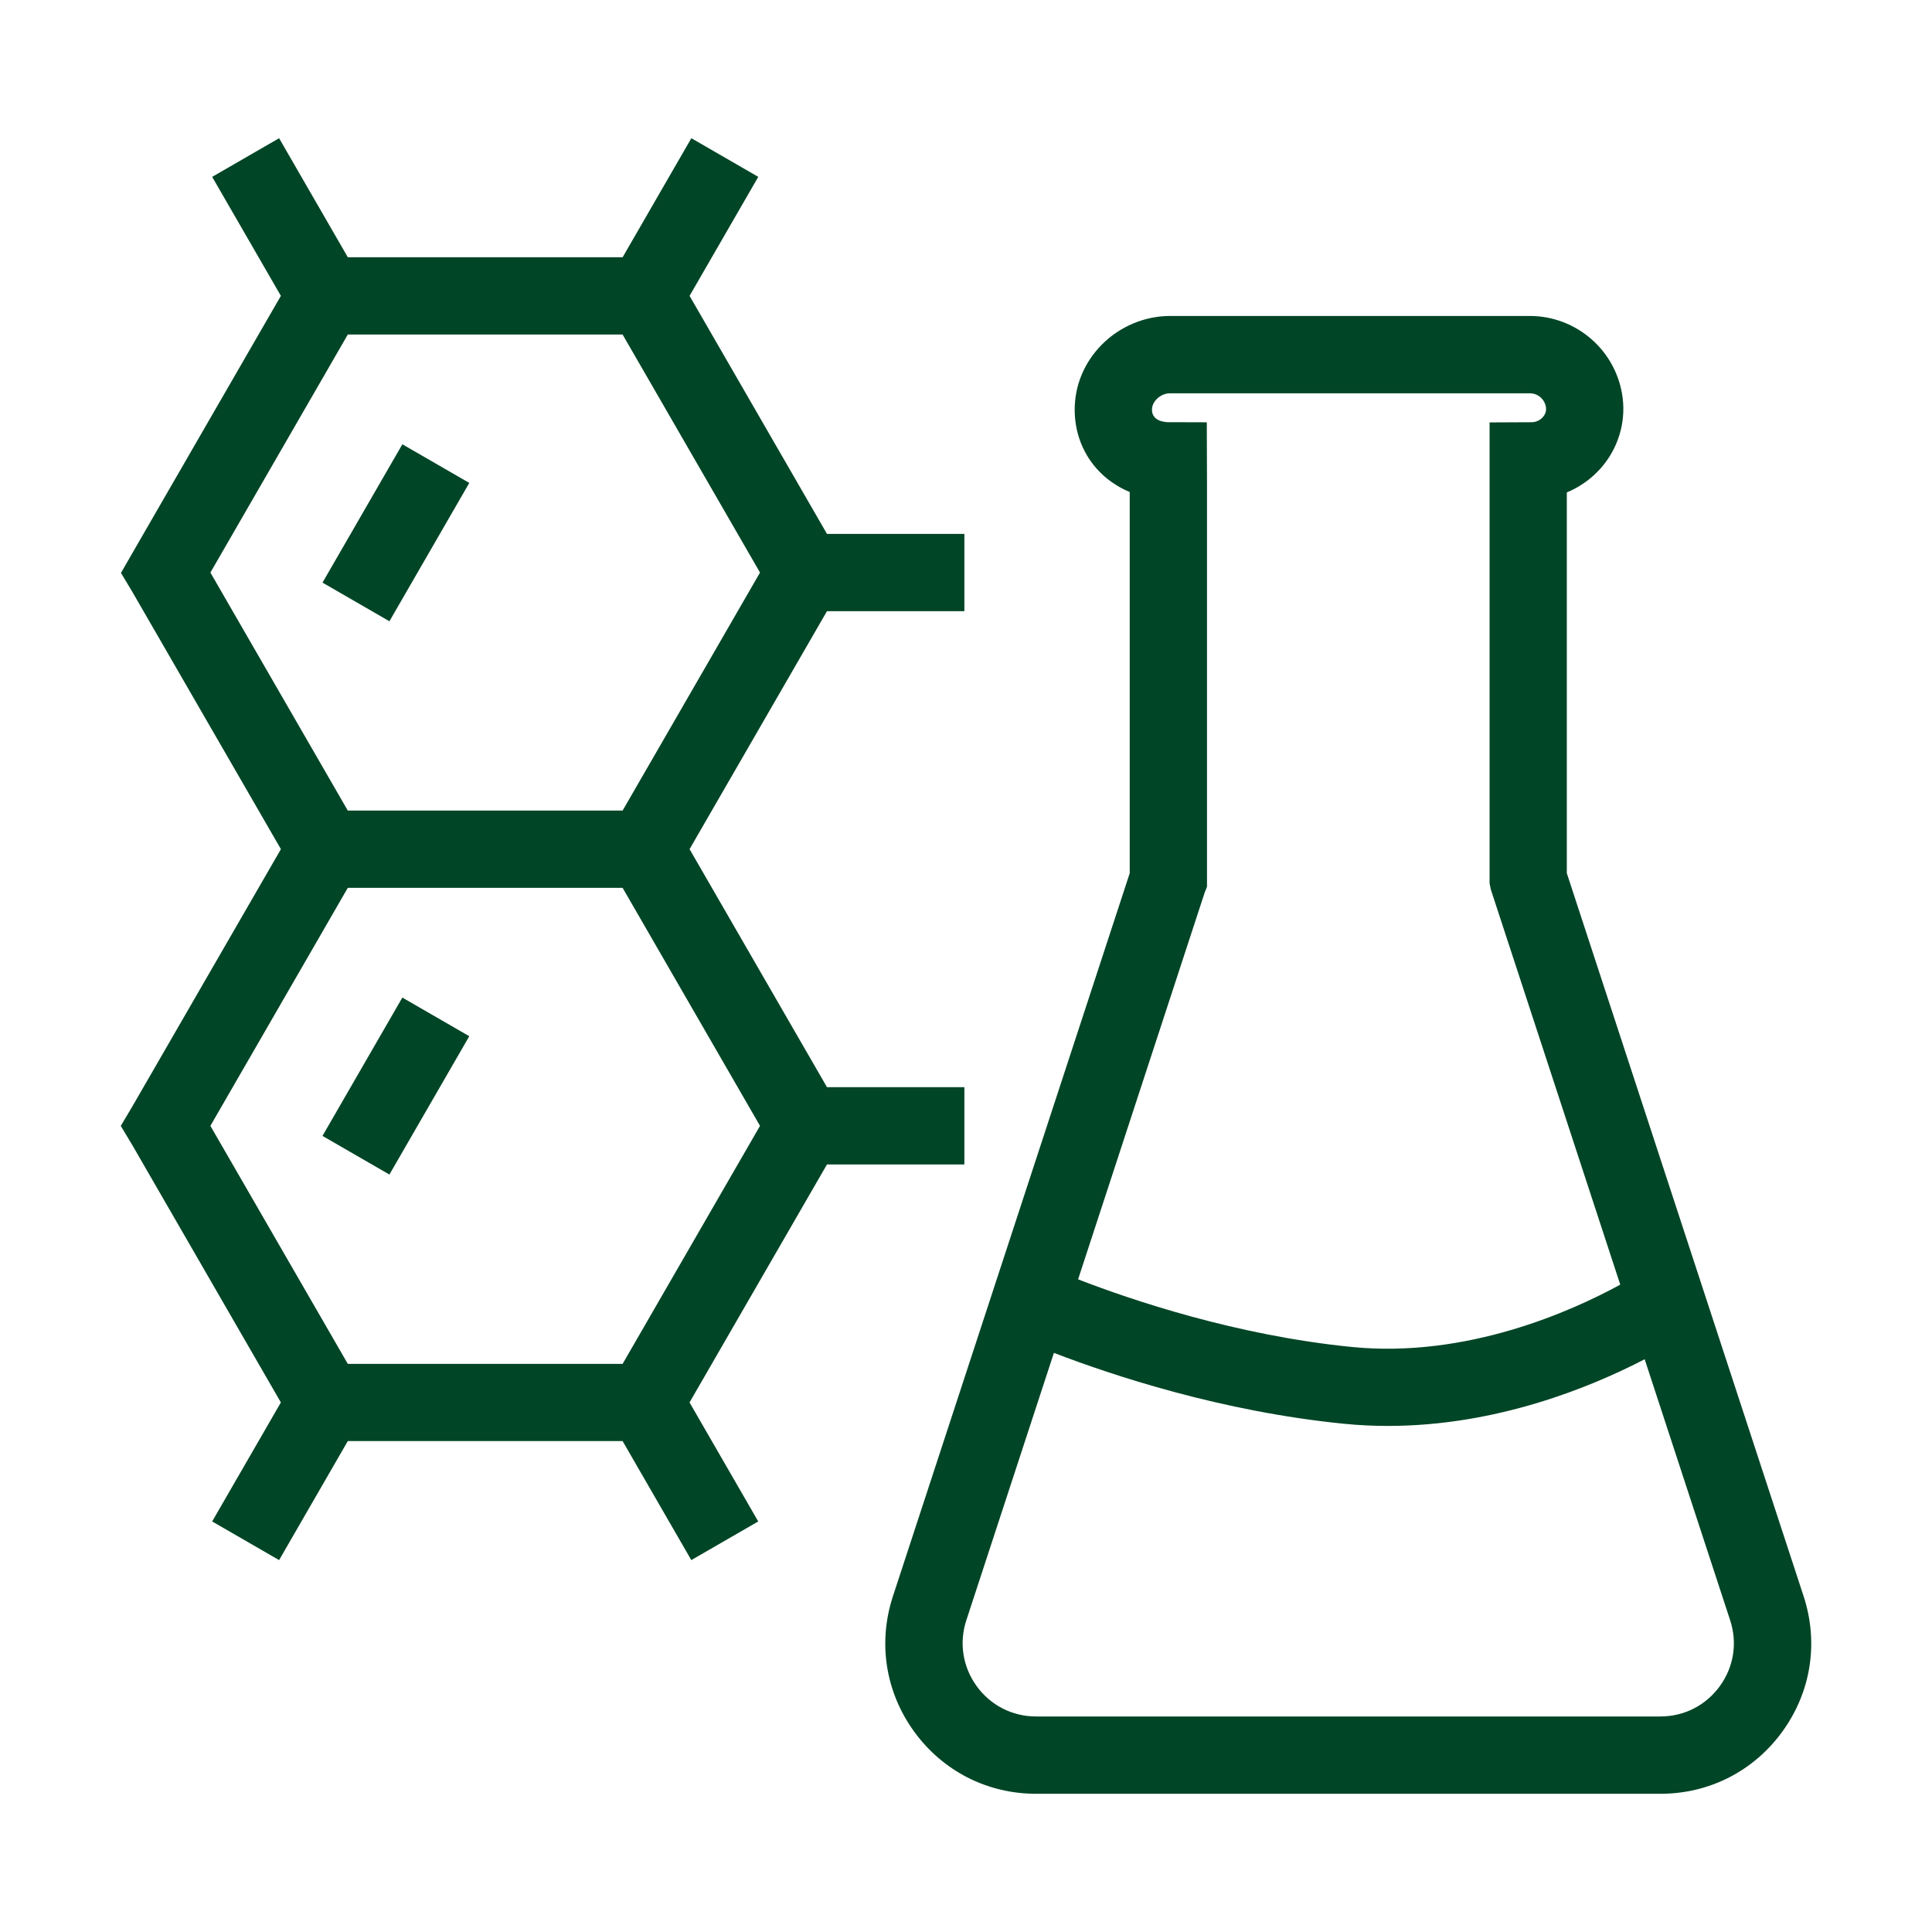
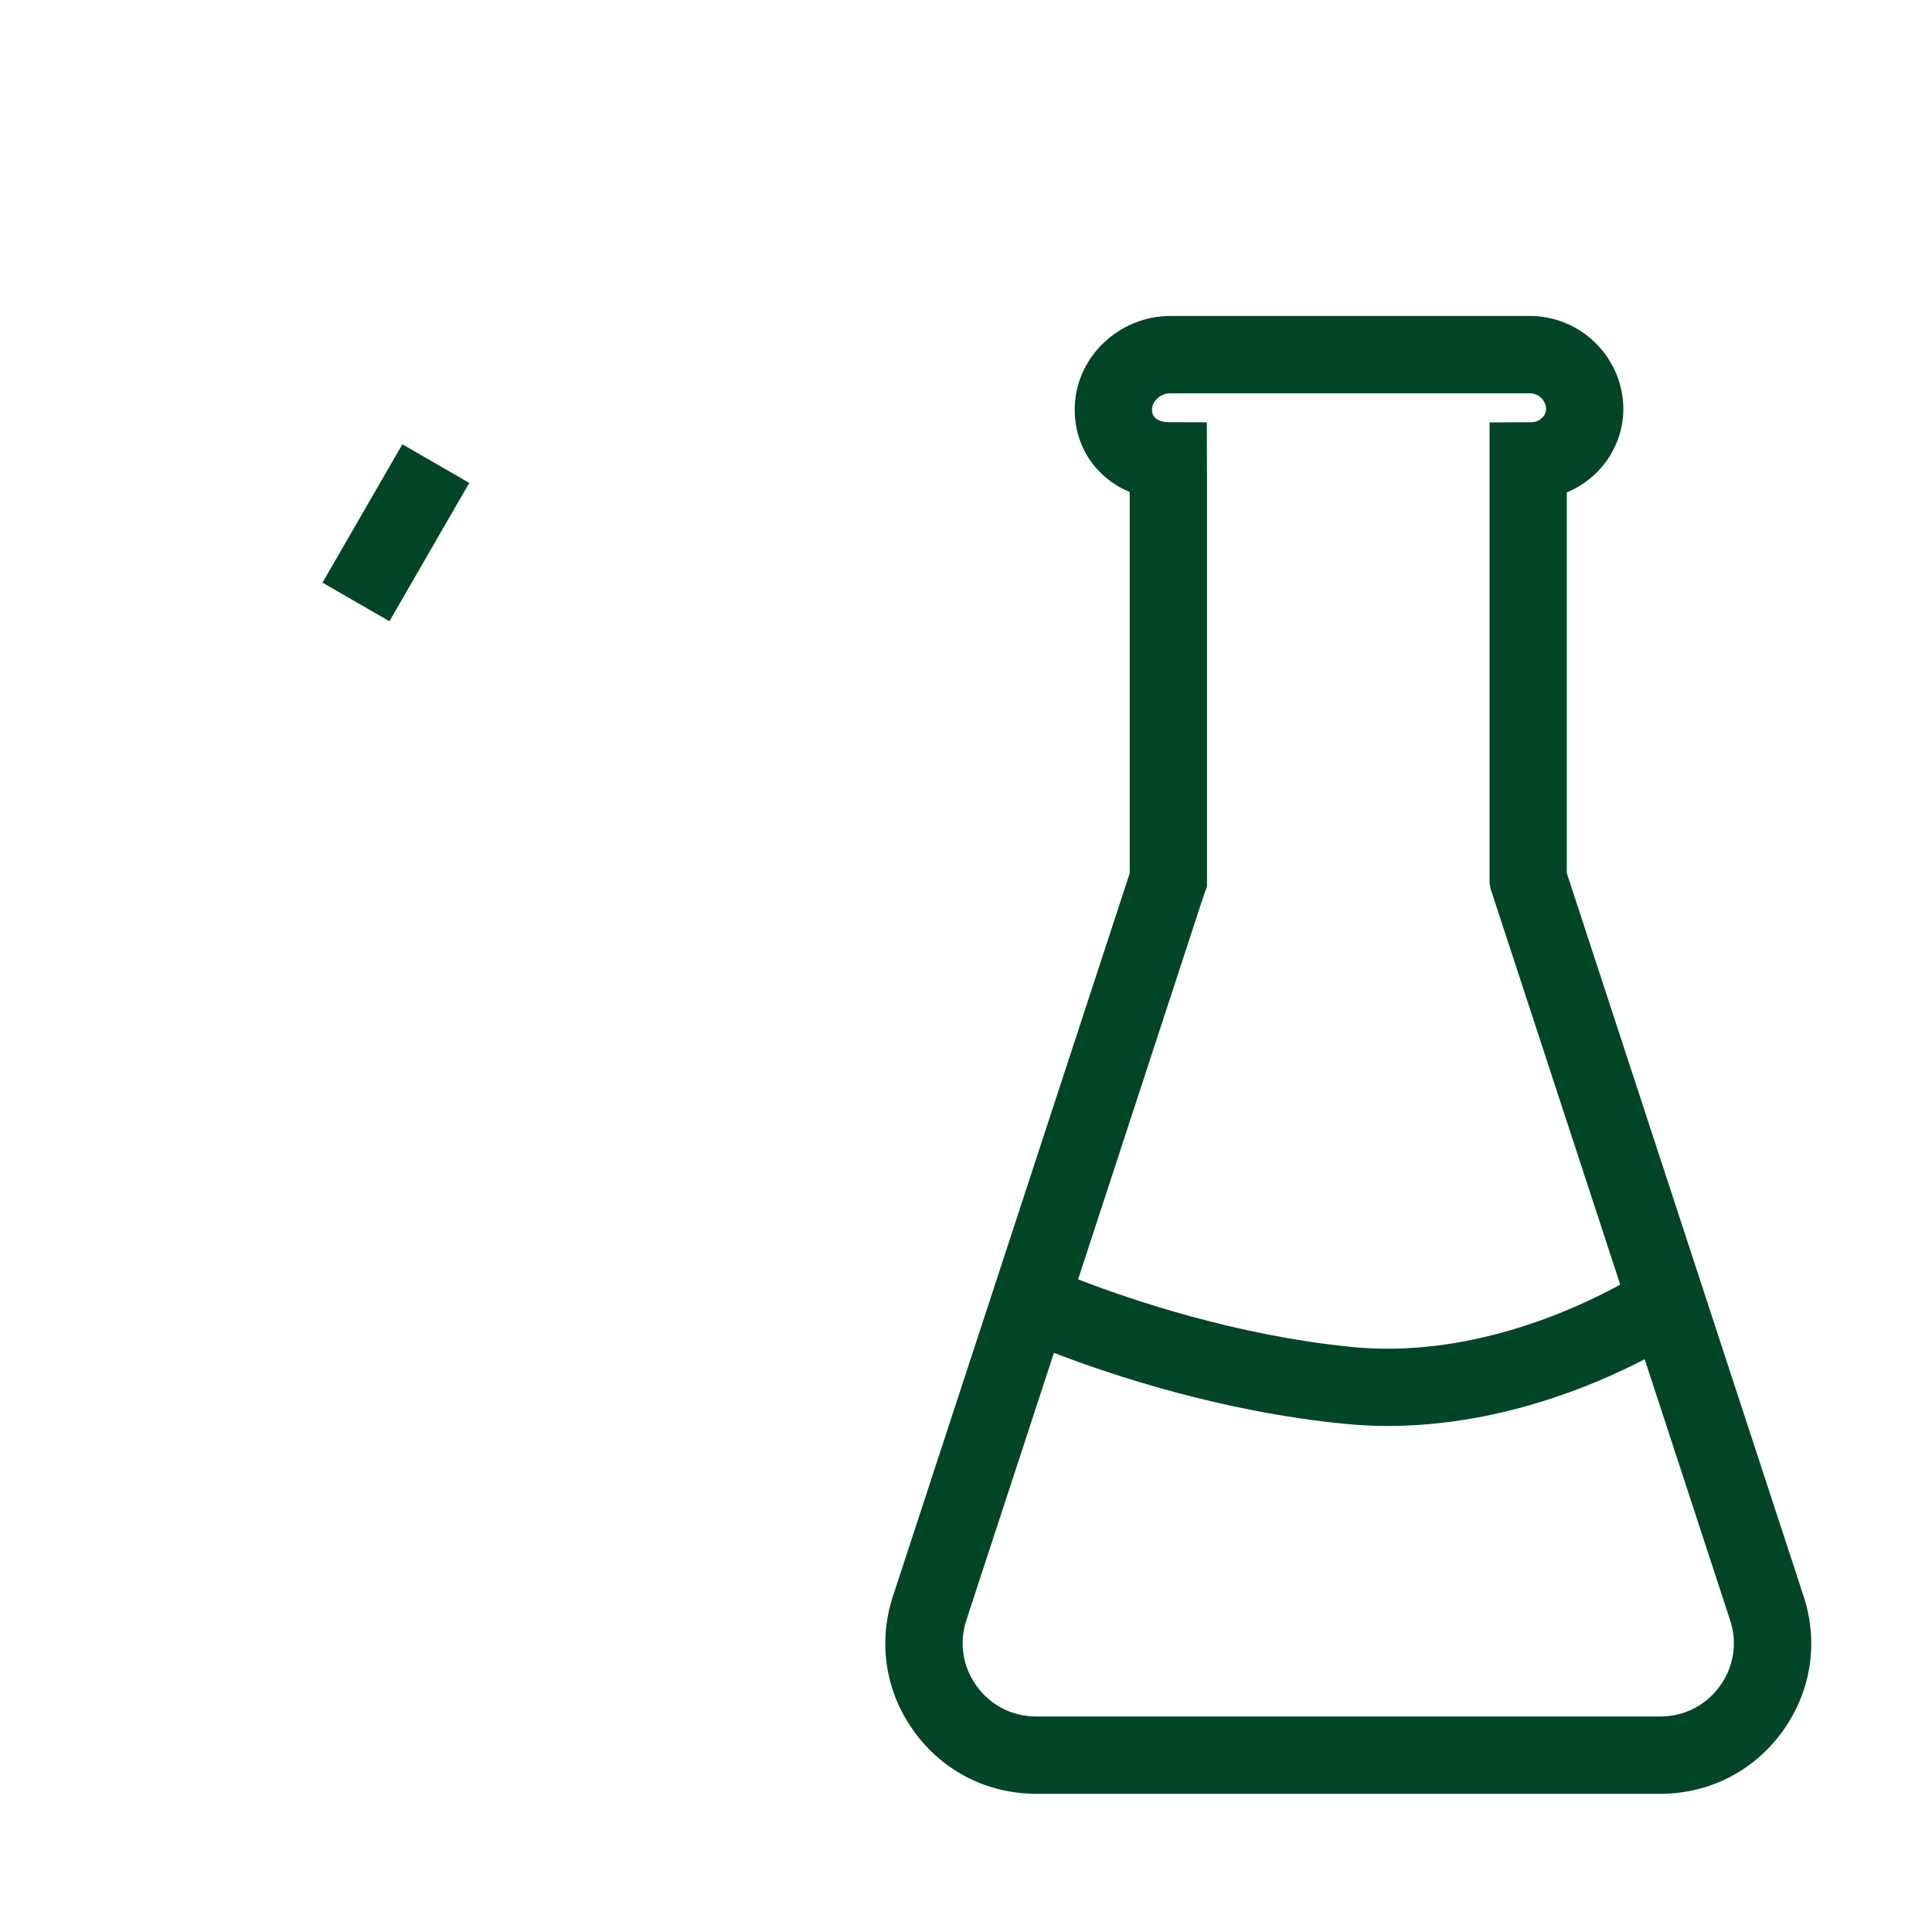
<svg xmlns="http://www.w3.org/2000/svg" version="1.1" id="Laag_1" x="0px" y="0px" viewBox="0 0 500 500" style="enable-background:new 0 0 500 500;" xml:space="preserve">
  <style type="text/css">
	.st0{fill:#004526;}
</style>
  <g>
    <path class="st0" d="M466.77,413.09l-61.28-187.11v-98.54c3.32-1.38,6.33-3.5,8.77-6.25c4.42-4.99,6.49-11.61,5.69-18.15   c-1.49-12.13-11.83-21.27-24.06-21.27h-93.06c-6.55,0-12.98,2.69-17.65,7.39c-4.59,4.62-7.09,10.66-7.05,17.02   c0.06,9.69,5.75,17.64,14.24,21.15v98.66l-61.28,187.11c-3.94,12.02-1.94,24.78,5.48,35.02c7.42,10.24,18.93,16.11,31.57,16.11   h161.57c12.64,0,24.15-5.87,31.57-16.11C468.71,437.87,470.71,425.11,466.77,413.09z M311.77,230.99l0.6-1.5V124.83l-0.05-15.54   l-9.97-0.03c-0.7,0-4.21-0.17-4.22-3.21c-0.01-1.34,0.77-2.32,1.24-2.79c0.94-0.94,2.2-1.48,3.46-1.48h93.06   c2.14,0,3.95,1.59,4.21,3.71c0.14,1.12-0.37,1.96-0.81,2.46c-0.74,0.84-1.81,1.32-2.92,1.32l-10.87,0.05v99.71l0,19.56l0.31,1.56   l33.51,102.31c-12.49,6.83-39.63,19.08-69.4,16.14c-29.99-2.96-57.26-12.22-70.91-17.51L311.77,230.99z M445.09,436.37   c-3.62,4.99-9.22,7.85-15.38,7.85H268.14c-6.16,0-11.76-2.86-15.38-7.85c-3.61-4.99-4.59-11.21-2.67-17.06l22.66-69.19   c15.05,5.79,43.39,15.22,75.19,18.36c3.81,0.38,7.56,0.55,11.26,0.55c28.12,0,52.52-10.03,66.44-17.26l22.12,67.55   C449.68,425.17,448.71,431.39,445.09,436.37z" />
-     <path class="st0" d="M214.02,301.36h35.56v-20h-35.56l-35.56-61.6l35.56-61.59h35.56v-20h-35.56l-35.56-61.6l17.78-30.8l-17.32-10   l-17.78,30.8H90.01l-17.78-30.8l-17.32,10l17.78,30.8l-38.42,66.55l-2.96,5.15l2.99,4.99l38.4,66.5l-38.41,66.52l-3.03,5.1   l3.04,5.07l38.39,66.5l-17.78,30.8l17.32,10l17.78-30.8h71.12l17.78,30.8l17.32-10l-17.78-30.8L214.02,301.36z M90.01,86.58h71.12   l35.56,61.6l-35.56,61.6H90.01l-35.56-61.6L90.01,86.58z M90.01,229.77h71.12l35.56,61.6l-35.56,61.6H90.01l-35.56-61.6   L90.01,229.77z" />
-     <rect x="81.79" y="271.07" transform="matrix(0.5 -0.866 0.866 0.5 -192.184 229.267)" class="st0" width="41.34" height="20" />
    <rect x="81.79" y="127.88" transform="matrix(0.5 -0.866 0.866 0.5 -68.177 157.672)" class="st0" width="41.34" height="20" />
  </g>
</svg>